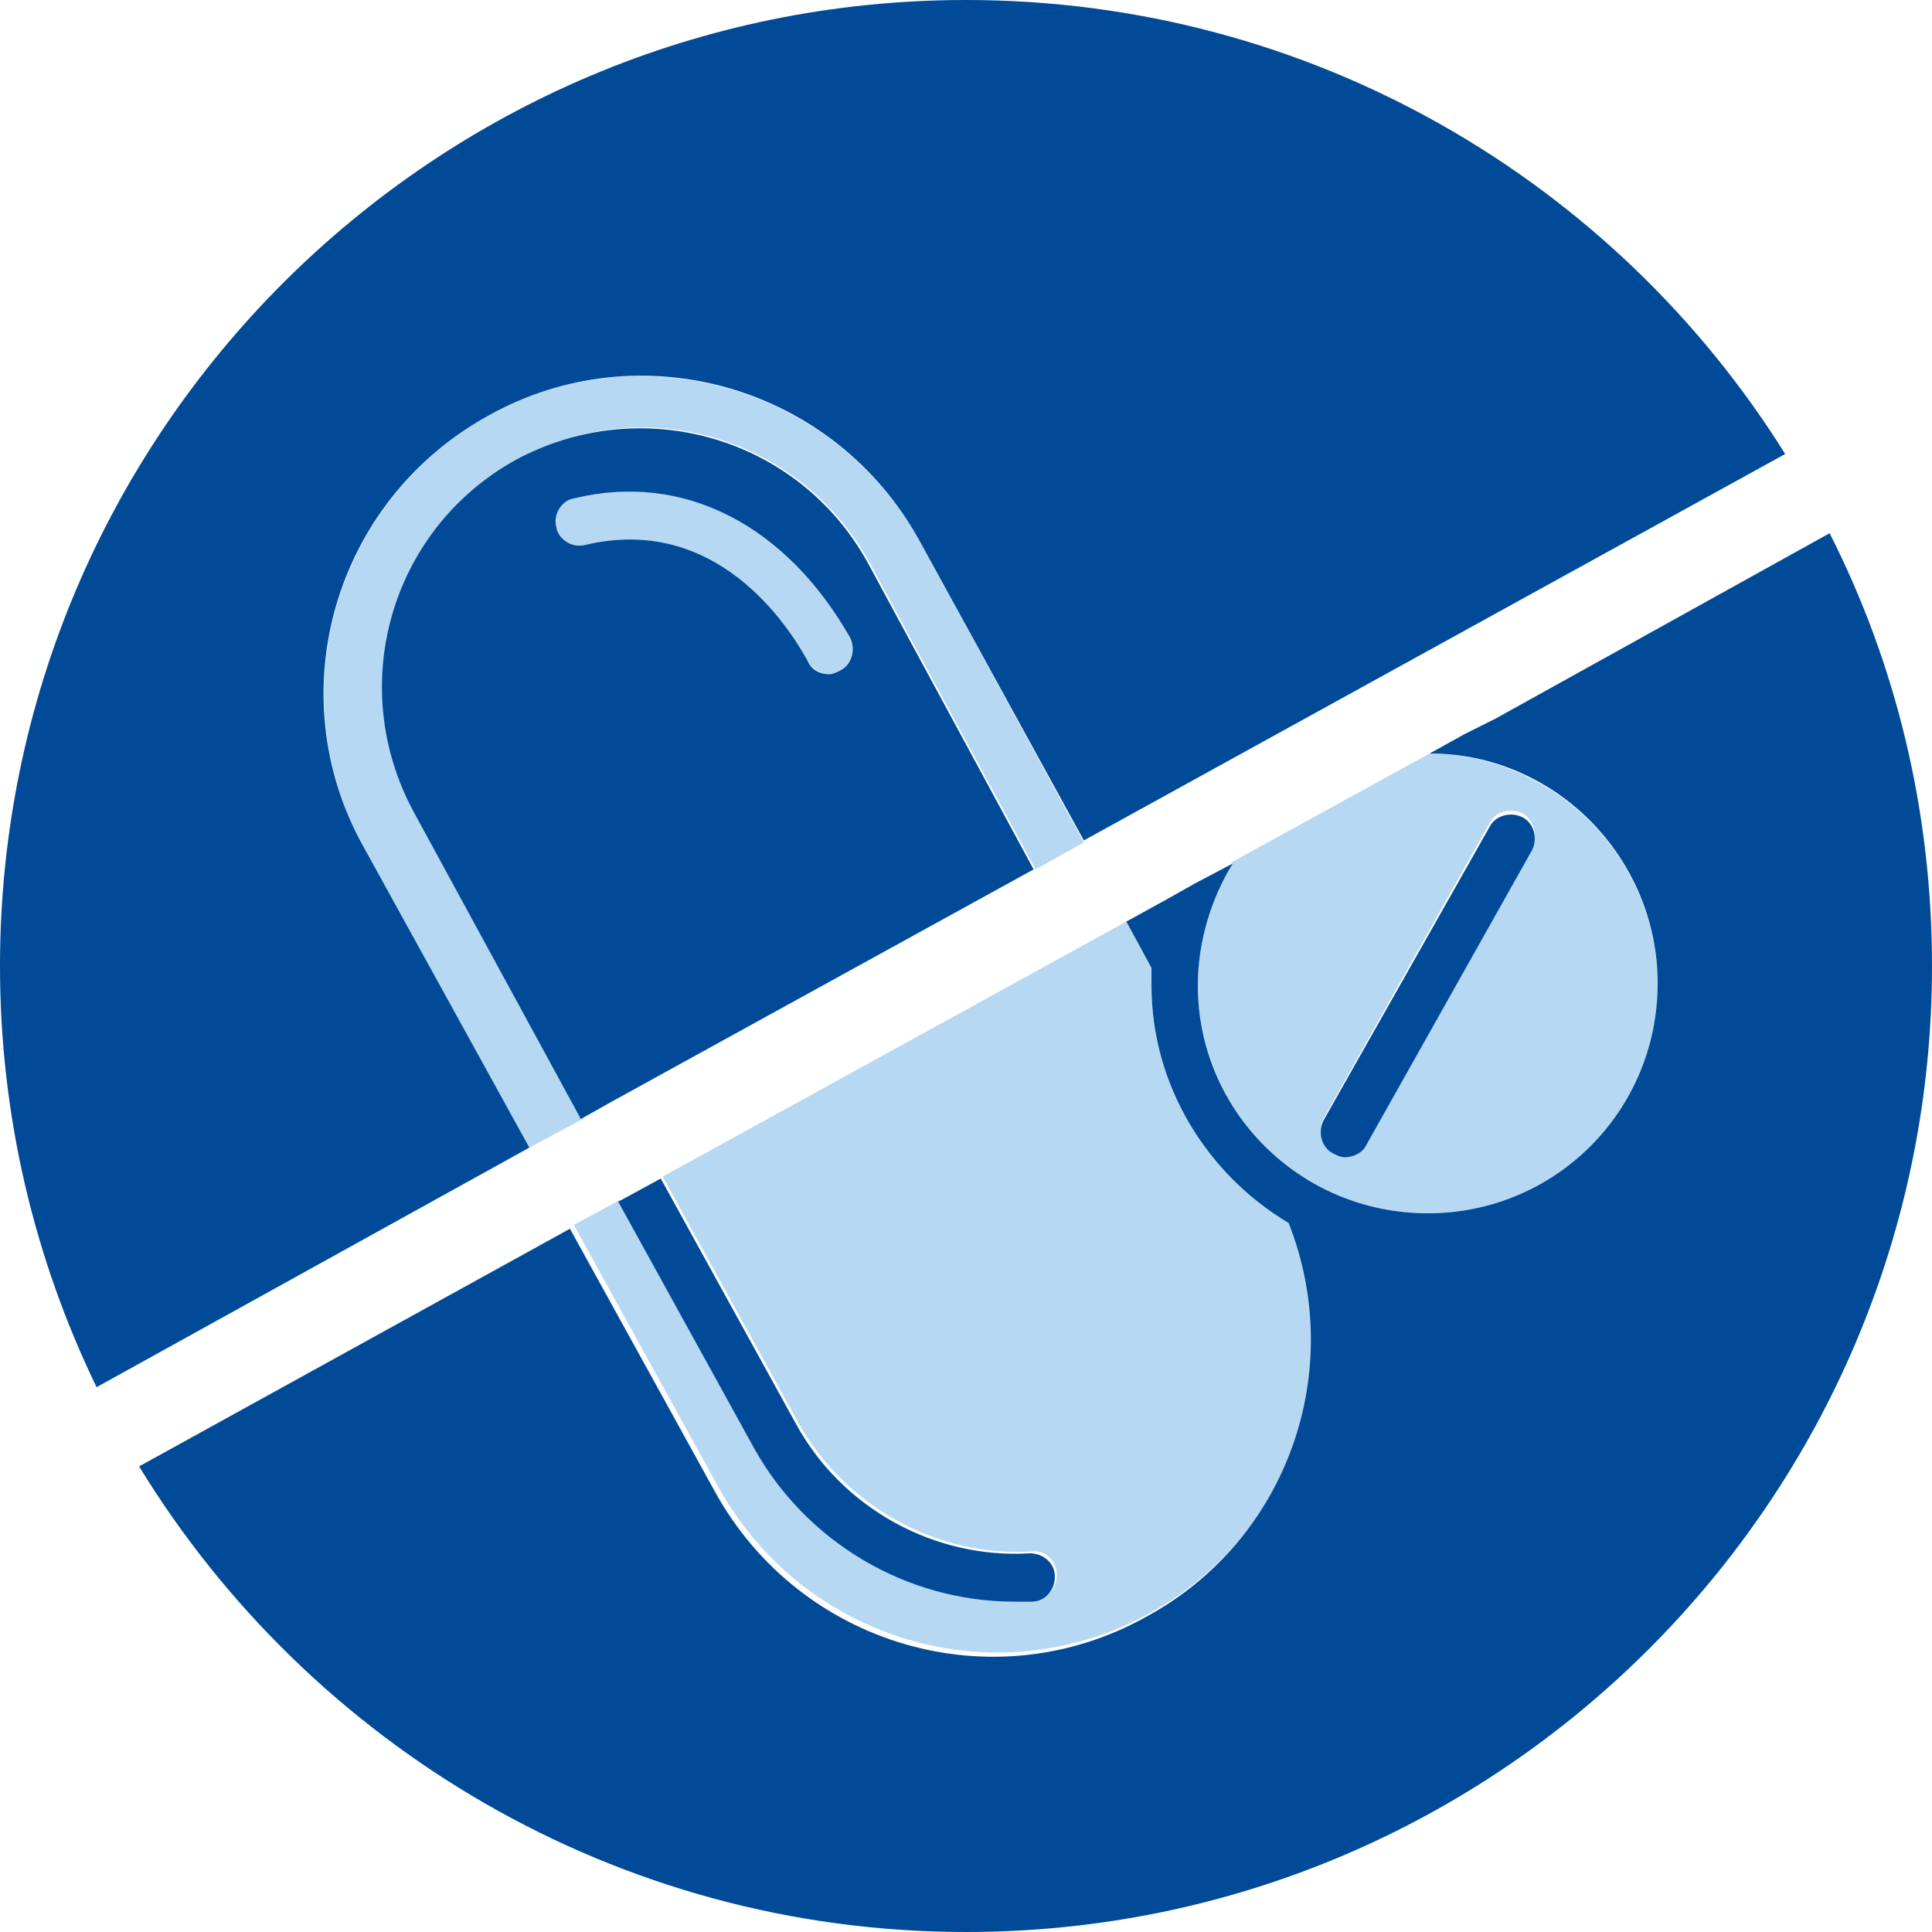
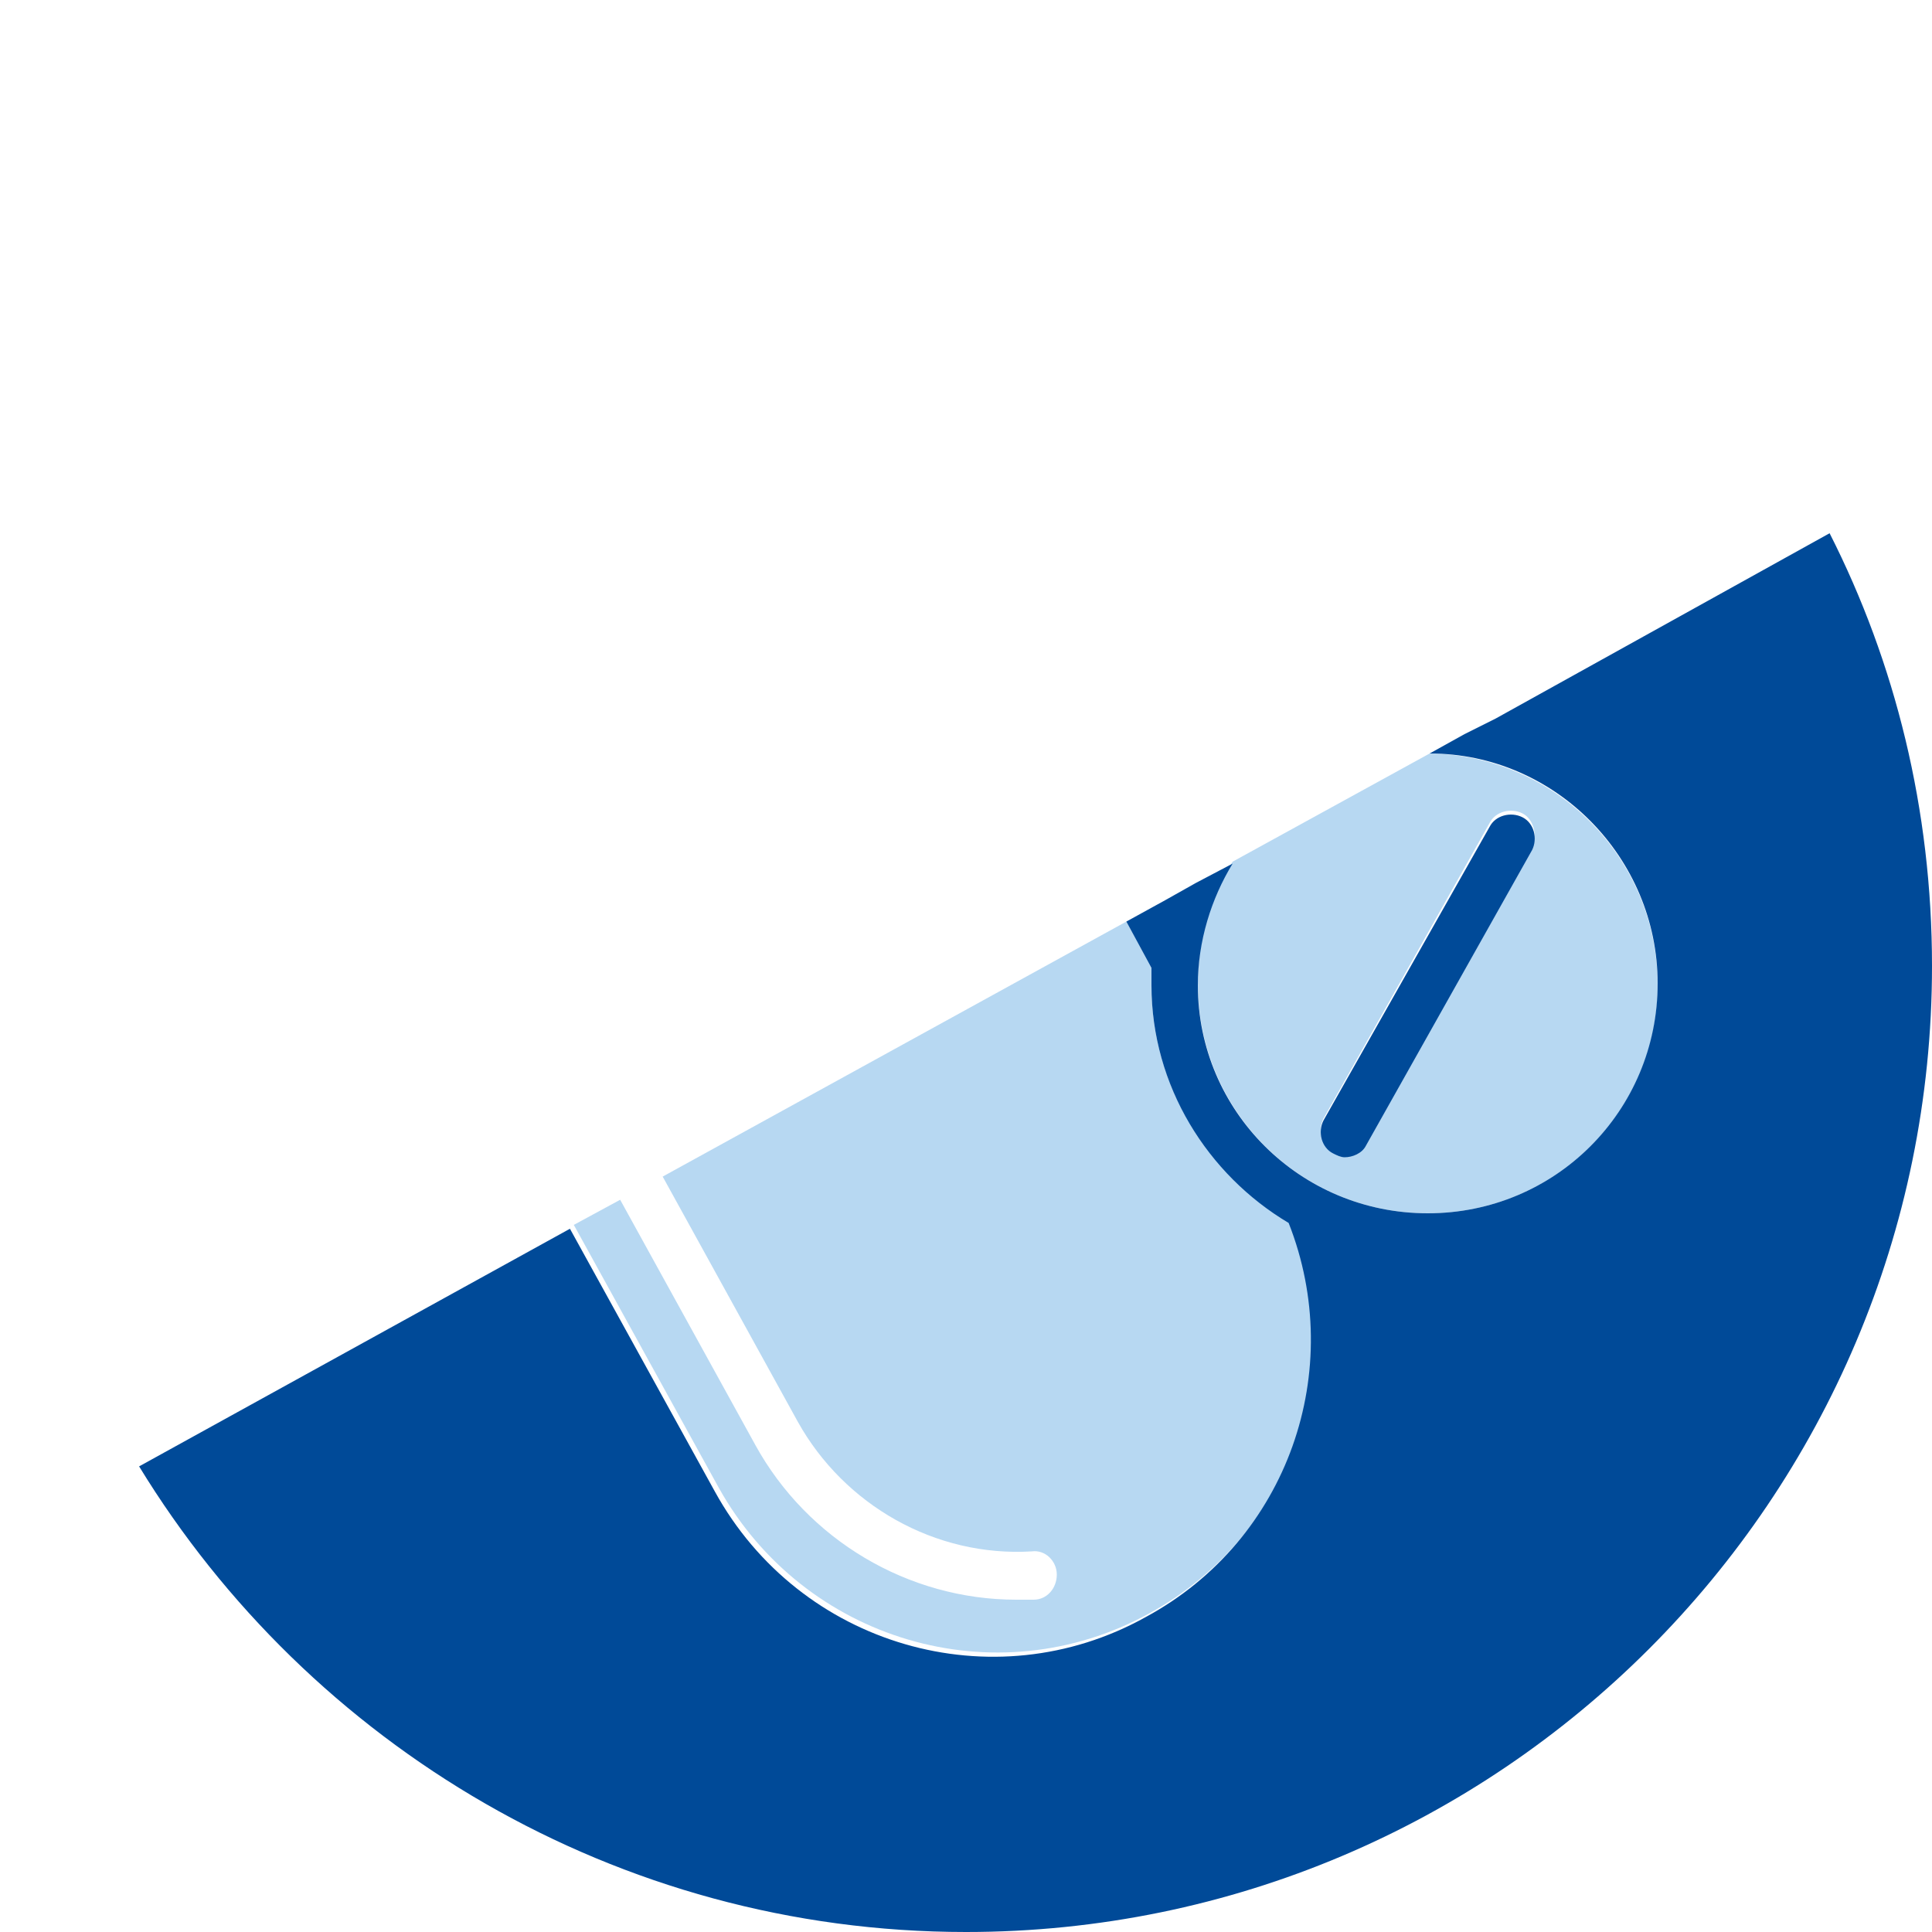
<svg xmlns="http://www.w3.org/2000/svg" version="1.1" id="Icons" x="0px" y="0px" viewBox="0 0 100 100" style="enable-background:new 0 0 100 100;" xml:space="preserve">
  <style type="text/css">
	.st0{fill:#B7D8F2;}
	.st1{fill:#004A98;}
</style>
  <g>
    <g>
      <path class="st0" d="M59.6,51c0-0.3,0-0.6,0-0.9l-1.3-2.4l-24,13.2l7,12.7c2.4,4.3,7.1,7,12.1,6.7c0.7-0.1,1.3,0.5,1.3,1.2    s-0.5,1.3-1.2,1.3c-0.3,0-0.6,0-0.9,0c-5.6,0-10.8-3.1-13.5-8l-7-12.7l-2.4,1.3L37.2,77c4.4,7.9,14.3,10.9,22.3,6.5l0,0    c7.3-4,10.4-12.8,7.4-20.4C62.5,60.8,59.6,56.2,59.6,51z" />
-       <path class="st0" d="M30.2,57.9L21.5,42c-3.6-6.5-1.2-14.6,5.3-18.2s14.6-1.2,18.2,5.3L53.6,45l2.5-1.4L47.6,28    c-4.4-7.9-14.3-10.9-22.3-6.5c-7.9,4.4-10.9,14.3-6.5,22.3l8.6,15.6L30.2,57.9L30.2,57.9z" />
-       <path class="st0" d="M29.7,25.8c-0.7,0.2-1.1,0.8-0.9,1.5s0.8,1.1,1.5,0.9c6.7-1.6,10.5,4.2,11.5,6c0.2,0.4,0.7,0.7,1.1,0.7    c0.2,0,0.4-0.1,0.6-0.2c0.6-0.3,0.8-1.1,0.5-1.7C40.8,27.1,35.4,24.4,29.7,25.8z" />
      <path class="st0" d="M74,39l-10.2,5.6c-1.1,1.8-1.8,4-1.8,6.3c0,6.6,5.3,11.9,11.9,11.9S85.8,57.5,85.8,51    C85.8,44.4,80.5,39.1,74,39z M79.3,43.9l-8.6,15.3c-0.2,0.4-0.6,0.6-1.1,0.6c-0.2,0-0.4-0.1-0.6-0.2c-0.6-0.3-0.8-1.1-0.5-1.7    l8.6-15.3c0.3-0.6,1.1-0.8,1.7-0.5S79.6,43.3,79.3,43.9z" />
    </g>
    <g>
-       <path class="st1" d="M18.8,43.8c-4.4-7.9-1.5-17.9,6.5-22.3c7.9-4.4,17.9-1.5,22.3,6.5l8.5,15.5l36.3-20C83.6,9.4,67.9,0,50,0    C22.4,0,0,22.4,0,50c0,7.8,1.8,15.2,5,21.8l22.4-12.4L18.8,43.8z" />
      <path class="st1" d="M94.7,27.6l-17.3,9.6L75.8,38L74,39c6.5,0,11.8,5.4,11.8,11.9c0,6.6-5.3,11.9-11.9,11.9S62,57.5,62,51    c0-2.3,0.7-4.5,1.8-6.3l-1.9,1l-1.6,0.9l-2,1.1l1.3,2.4c0,0.3,0,0.6,0,0.9c0,5.2,2.9,9.8,7.1,12.3c3,7.6,0,16.4-7.4,20.4l0,0    c-7.9,4.4-17.9,1.5-22.3-6.5l-7.5-13.6L7.2,75.9C16,90.3,31.9,100,50,100c27.6,0,50-22.4,50-50C100,41.9,98.1,34.3,94.7,27.6z" />
-       <path class="st1" d="M44.9,29.1c-3.6-6.5-11.7-8.8-18.2-5.3c-6.5,3.6-8.8,11.7-5.3,18.2L30,57.8l0,0c0,0,0,0.1,0.1,0.1l1.6-0.9    l21.8-12L44.9,29.1z M43.5,34.7c-0.2,0.1-0.4,0.2-0.6,0.2c-0.4,0-0.9-0.2-1.1-0.7c-1-1.8-4.7-7.6-11.5-6c-0.7,0.2-1.4-0.3-1.5-0.9    c-0.2-0.7,0.3-1.4,0.9-1.5c5.7-1.4,11,1.4,14.3,7.2C44.3,33.6,44.1,34.4,43.5,34.7z" />
-       <path class="st1" d="M52.5,82.9c0.3,0,0.6,0,0.9,0c0.7,0,1.2-0.6,1.2-1.3c0-0.7-0.6-1.2-1.3-1.2c-4.9,0.3-9.7-2.3-12.1-6.7    l-7-12.7L32,62.2l7,12.7C41.7,79.8,46.9,82.9,52.5,82.9z" />
      <path class="st1" d="M69,59.7c0.2,0.1,0.4,0.2,0.6,0.2c0.4,0,0.9-0.2,1.1-0.6L79.3,44c0.3-0.6,0.1-1.4-0.5-1.7s-1.4-0.1-1.7,0.5    L68.5,58C68.2,58.6,68.4,59.4,69,59.7z" />
    </g>
  </g>
</svg>